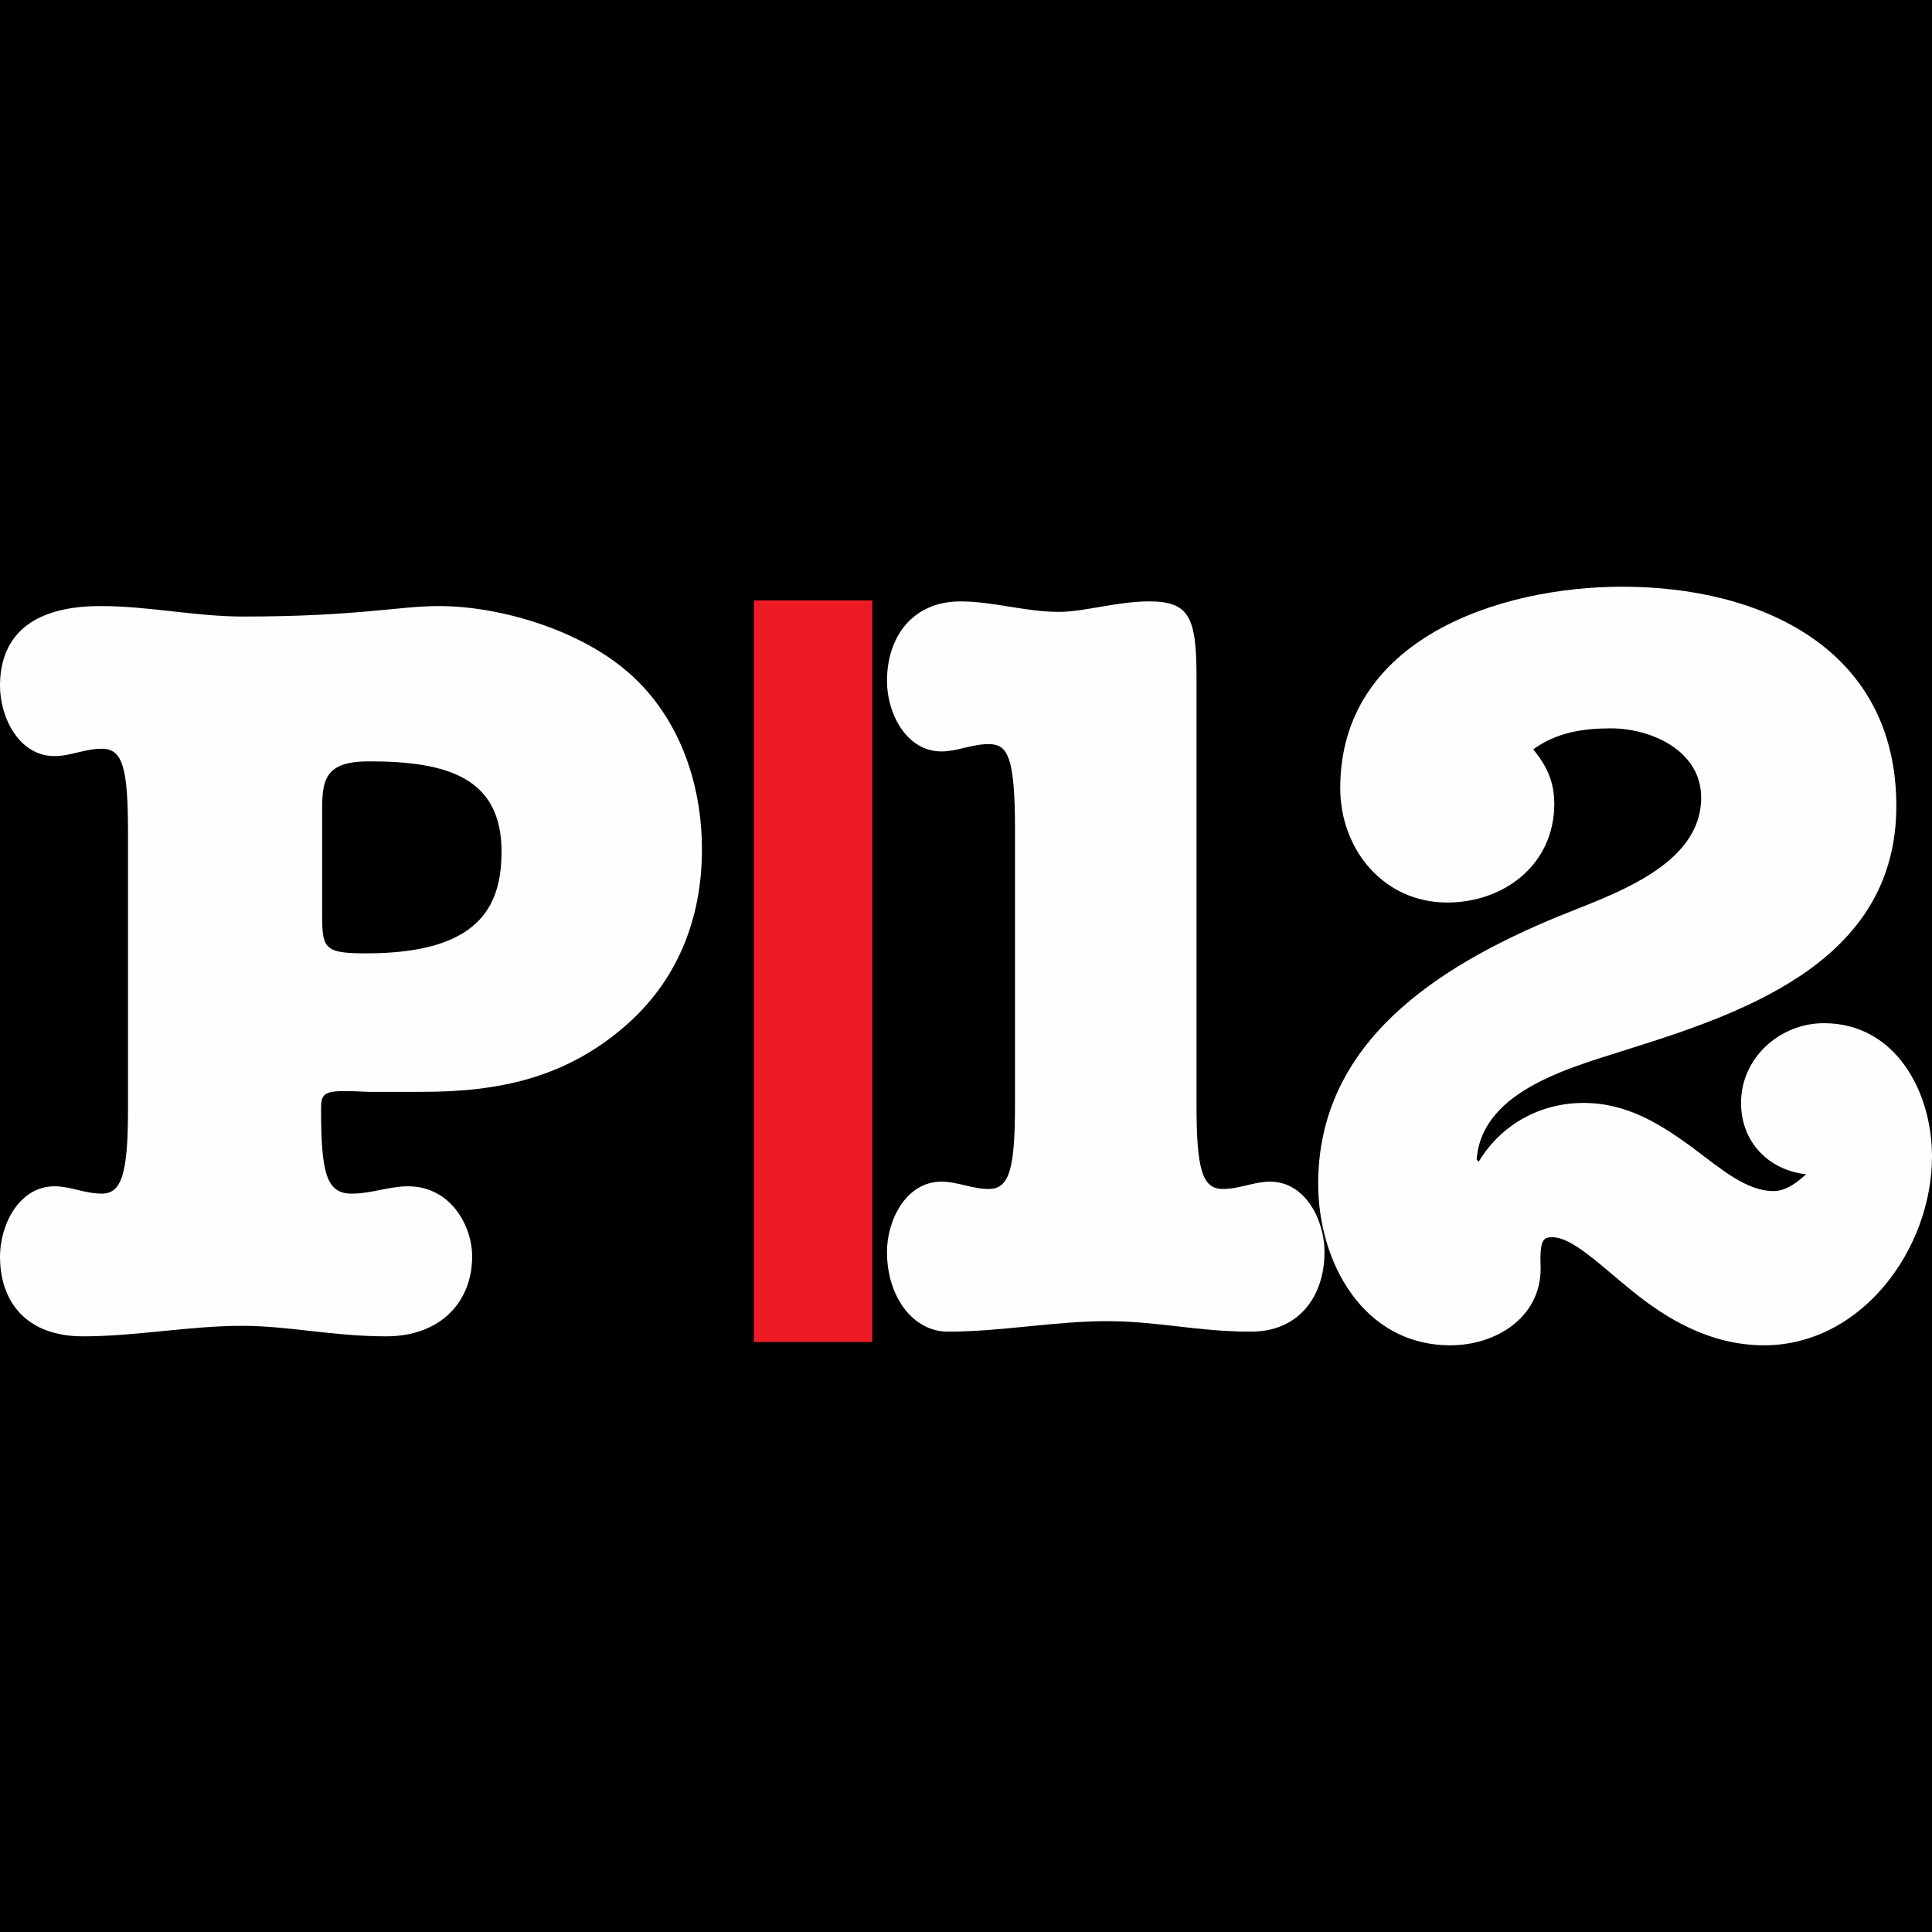
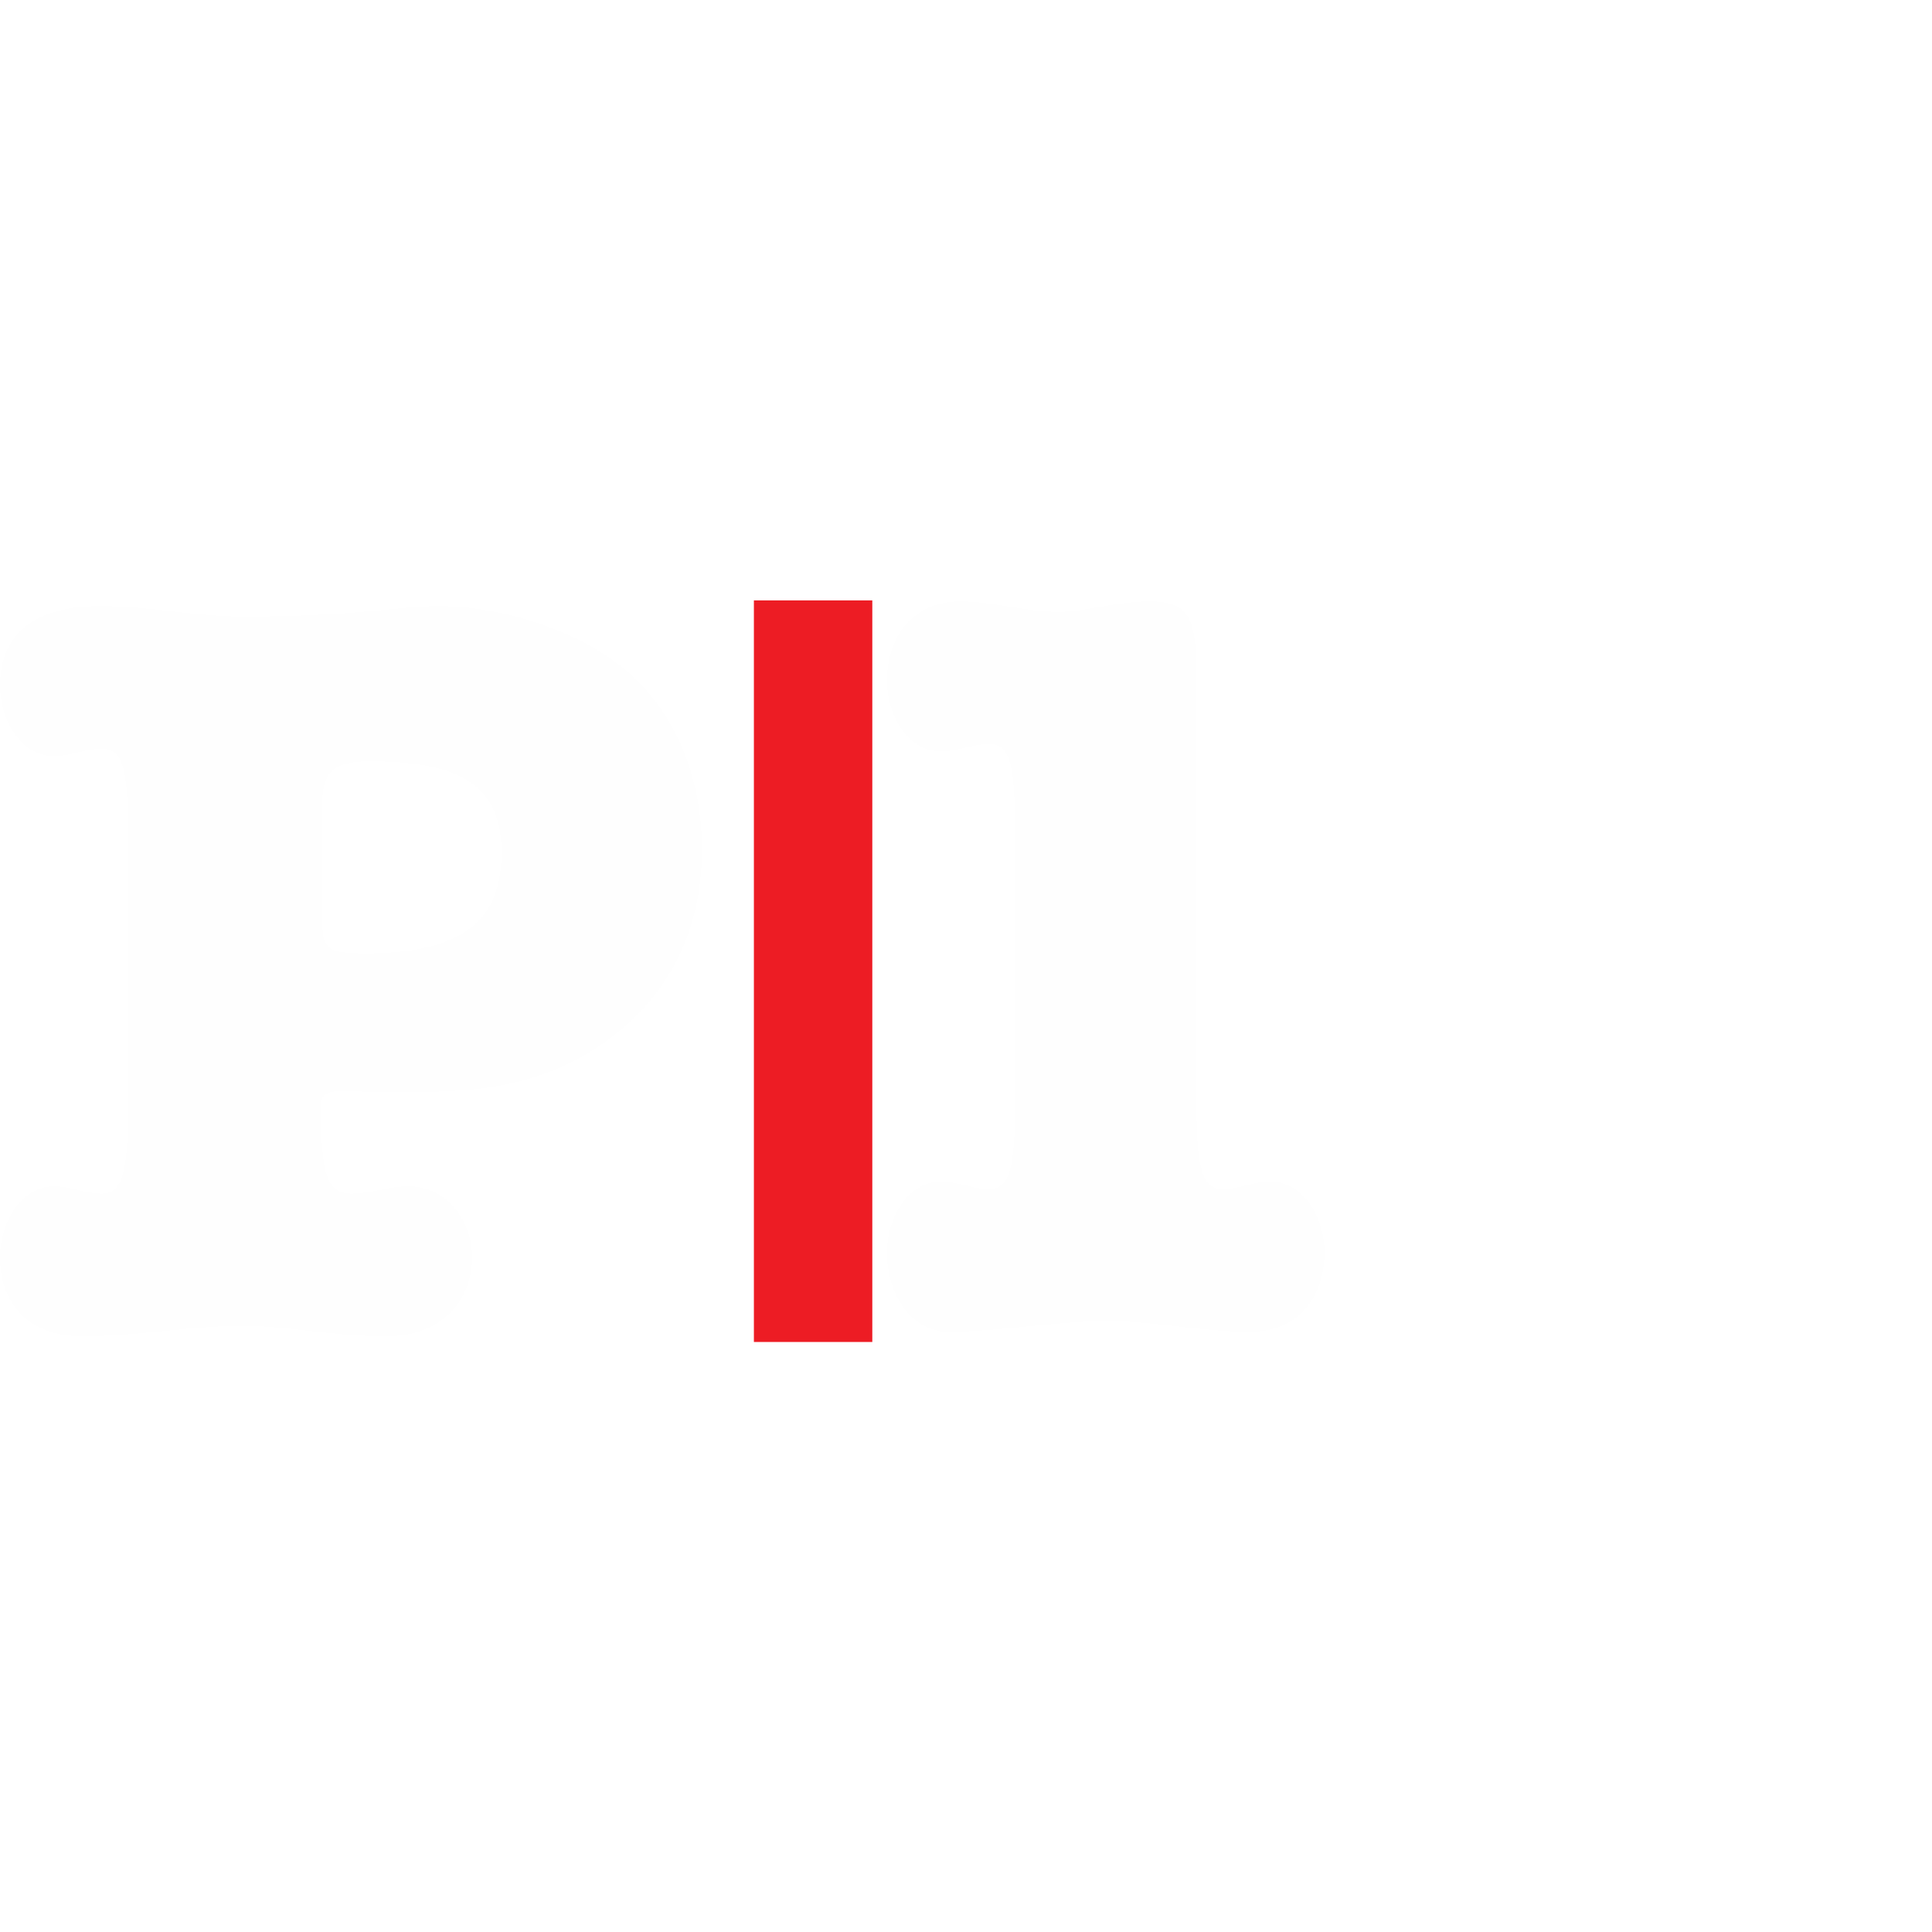
<svg xmlns="http://www.w3.org/2000/svg" xml:space="preserve" width="500px" height="500px" version="1.1" style="shape-rendering:geometricPrecision; text-rendering:geometricPrecision; image-rendering:optimizeQuality; fill-rule:evenodd; clip-rule:evenodd" viewBox="0 0 500 500">
  <defs>
    <style type="text/css">
   
    .fil1 {fill:#FEFEFE}
    .fil0 {fill:black}
    .fil2 {fill:#ED1C24}
   
  </style>
  </defs>
  <g id="Capa_x0020_1">
-     <rect class="fil0" width="500.001" height="500.001" />
    <path id="Fill-1" class="fil1" d="M83.361 235.32c0,10.049 0,11.406 11.406,11.406 29.055,0 35.029,-11.948 35.029,-26.339 0,-19.009 -13.849,-23.352 -34.215,-23.352 -11.405,0 -12.22,4.613 -12.22,12.763l0 25.522zm11.949 47.249c-11.134,-0.542 -12.219,-0.272 -12.219,4.345 0,16.564 1.357,21.995 7.873,21.995 5.161,0 9.776,-1.9 14.665,-1.9 10.861,0 16.564,10.047 16.564,18.192 0,11.677 -8.146,20.638 -22.268,20.638 -13.848,0 -25.252,-2.716 -37.2,-2.716 -13.848,0 -27.426,2.716 -41.274,2.716 -14.664,0 -21.451,-8.961 -21.451,-20.638 0,-8.145 4.887,-18.192 14.12,-18.192 4.072,0 7.873,1.9 12.219,1.9 5.159,0 6.789,-5.159 6.789,-21.995l0 -71.143c0,-17.109 -1.357,-21.995 -6.789,-21.995 -4.346,0 -8.147,1.899 -12.219,1.899 -9.233,0 -14.12,-10.046 -14.12,-18.193 0,-11.675 6.787,-20.636 26.067,-20.636 12.492,0 24.439,2.715 36.929,2.715 29.327,0 40.187,-2.715 50.508,-2.715 15.748,0 35.572,5.973 48.061,16.293 13.85,11.405 20.096,29.054 20.096,46.704 0,18.193 -6.518,34.215 -20.096,45.892 -15.477,13.306 -32.584,16.834 -52.406,16.834l-13.849 0z" />
    <polygon id="Fill-13" class="fil2" points="195.106,347.304 225.751,347.304 225.751,155.381 195.106,155.381 " />
    <path id="Fill-15" class="fil1" d="M262.679 214.564c0,-18.735 -1.902,-21.995 -6.788,-21.995 -4.348,0 -8.149,1.902 -12.219,1.902 -9.233,0 -14.12,-10.047 -14.12,-18.193 0,-11.678 6.787,-20.637 19.005,-20.637 8.417,0 16.836,2.715 25.527,2.715 6.516,0 14.935,-2.715 23.352,-2.715 10.319,0 12.221,4.072 12.221,19.55l0 110.518c0,16.564 1.357,21.995 6.789,21.995 4.342,0 8.145,-1.901 12.215,-1.901 9.233,0 14.123,10.046 14.123,18.191 0,11.679 -6.789,20.638 -19.008,20.638 -13.85,0 -24.169,-2.715 -37.202,-2.715 -13.85,0 -27.426,2.715 -41.273,2.715 -8.962,0 -15.749,-8.959 -15.749,-20.638 0,-8.145 4.887,-18.191 14.12,-18.191 4.07,0 7.871,1.901 12.219,1.901 5.431,0 6.788,-5.431 6.788,-21.995l0 -71.145z" />
-     <path id="Fill-16" class="fil1" d="M440.26 206.419c0,-12.219 -13.035,-17.923 -23.352,-17.923 -7.33,0 -14.119,1.087 -20.096,5.432 3.532,4.344 5.432,8.416 5.432,14.12 0,15.749 -13.036,25.525 -27.698,25.525 -16.563,0 -27.694,-13.85 -27.694,-29.6 0,-38.557 40.999,-52.135 73.042,-52.135 35.842,0 70.873,16.021 70.873,56.752 0,38.832 -36.657,52.678 -67.886,62.456 -14.933,4.886 -39.373,10.59 -40.73,29.055l0.543 0.541c5.703,-9.504 15.747,-15.204 27.152,-15.204 11.405,0 20.098,5.7 27.969,11.403 7.604,5.702 14.118,11.405 21.181,11.405 3.259,0 5.973,-2.171 8.418,-4.344 -9.775,-1.086 -16.838,-8.418 -16.838,-18.464 0,-11.678 10.05,-20.638 21.455,-20.638 18.462,0 27.969,17.649 27.969,34.485 0,23.896 -18.195,48.877 -43.45,48.877 -14.118,0 -25.523,-7.06 -34.211,-14.118 -8.691,-7.061 -15.479,-13.849 -20.638,-13.849 -2.445,0 -3.26,0.813 -2.986,8.145 0,12.492 -11.406,19.822 -23.352,19.822 -22.537,0 -34.217,-21.451 -34.217,-41.817 0,-36.658 30.957,-56.208 61.643,-68.972 13.847,-5.701 37.471,-13.033 37.471,-30.954z" />
  </g>
</svg>